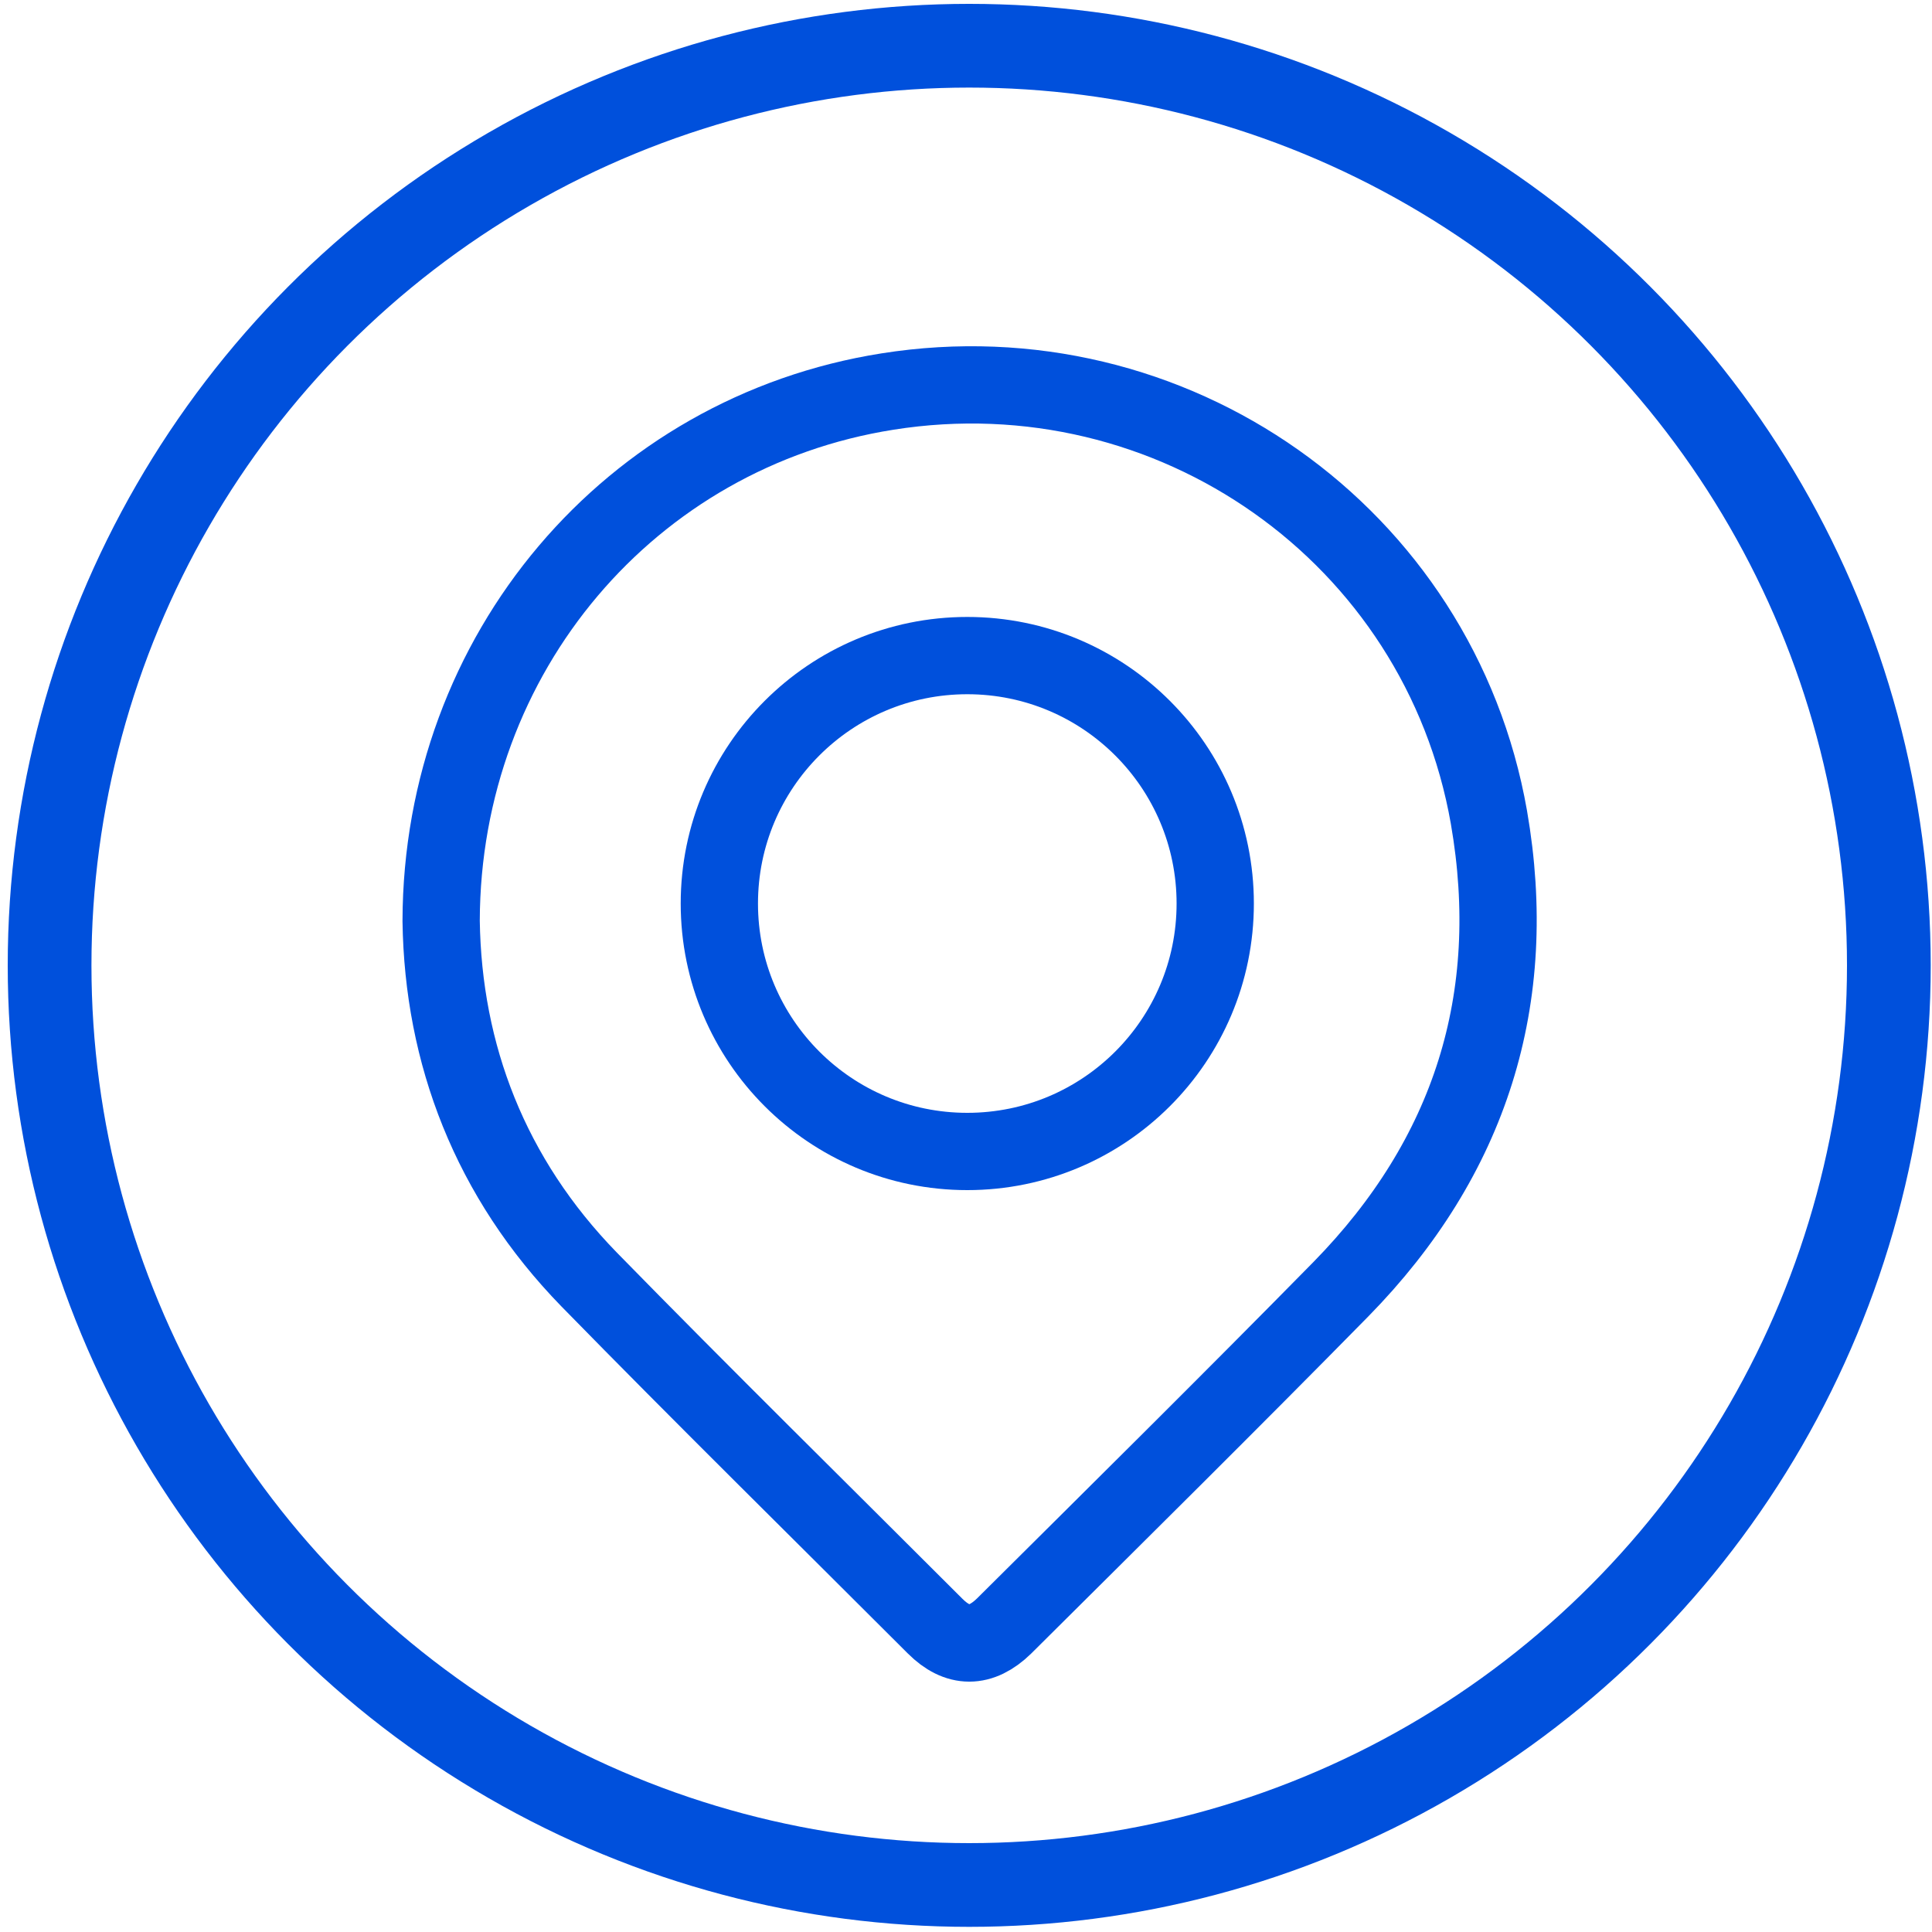
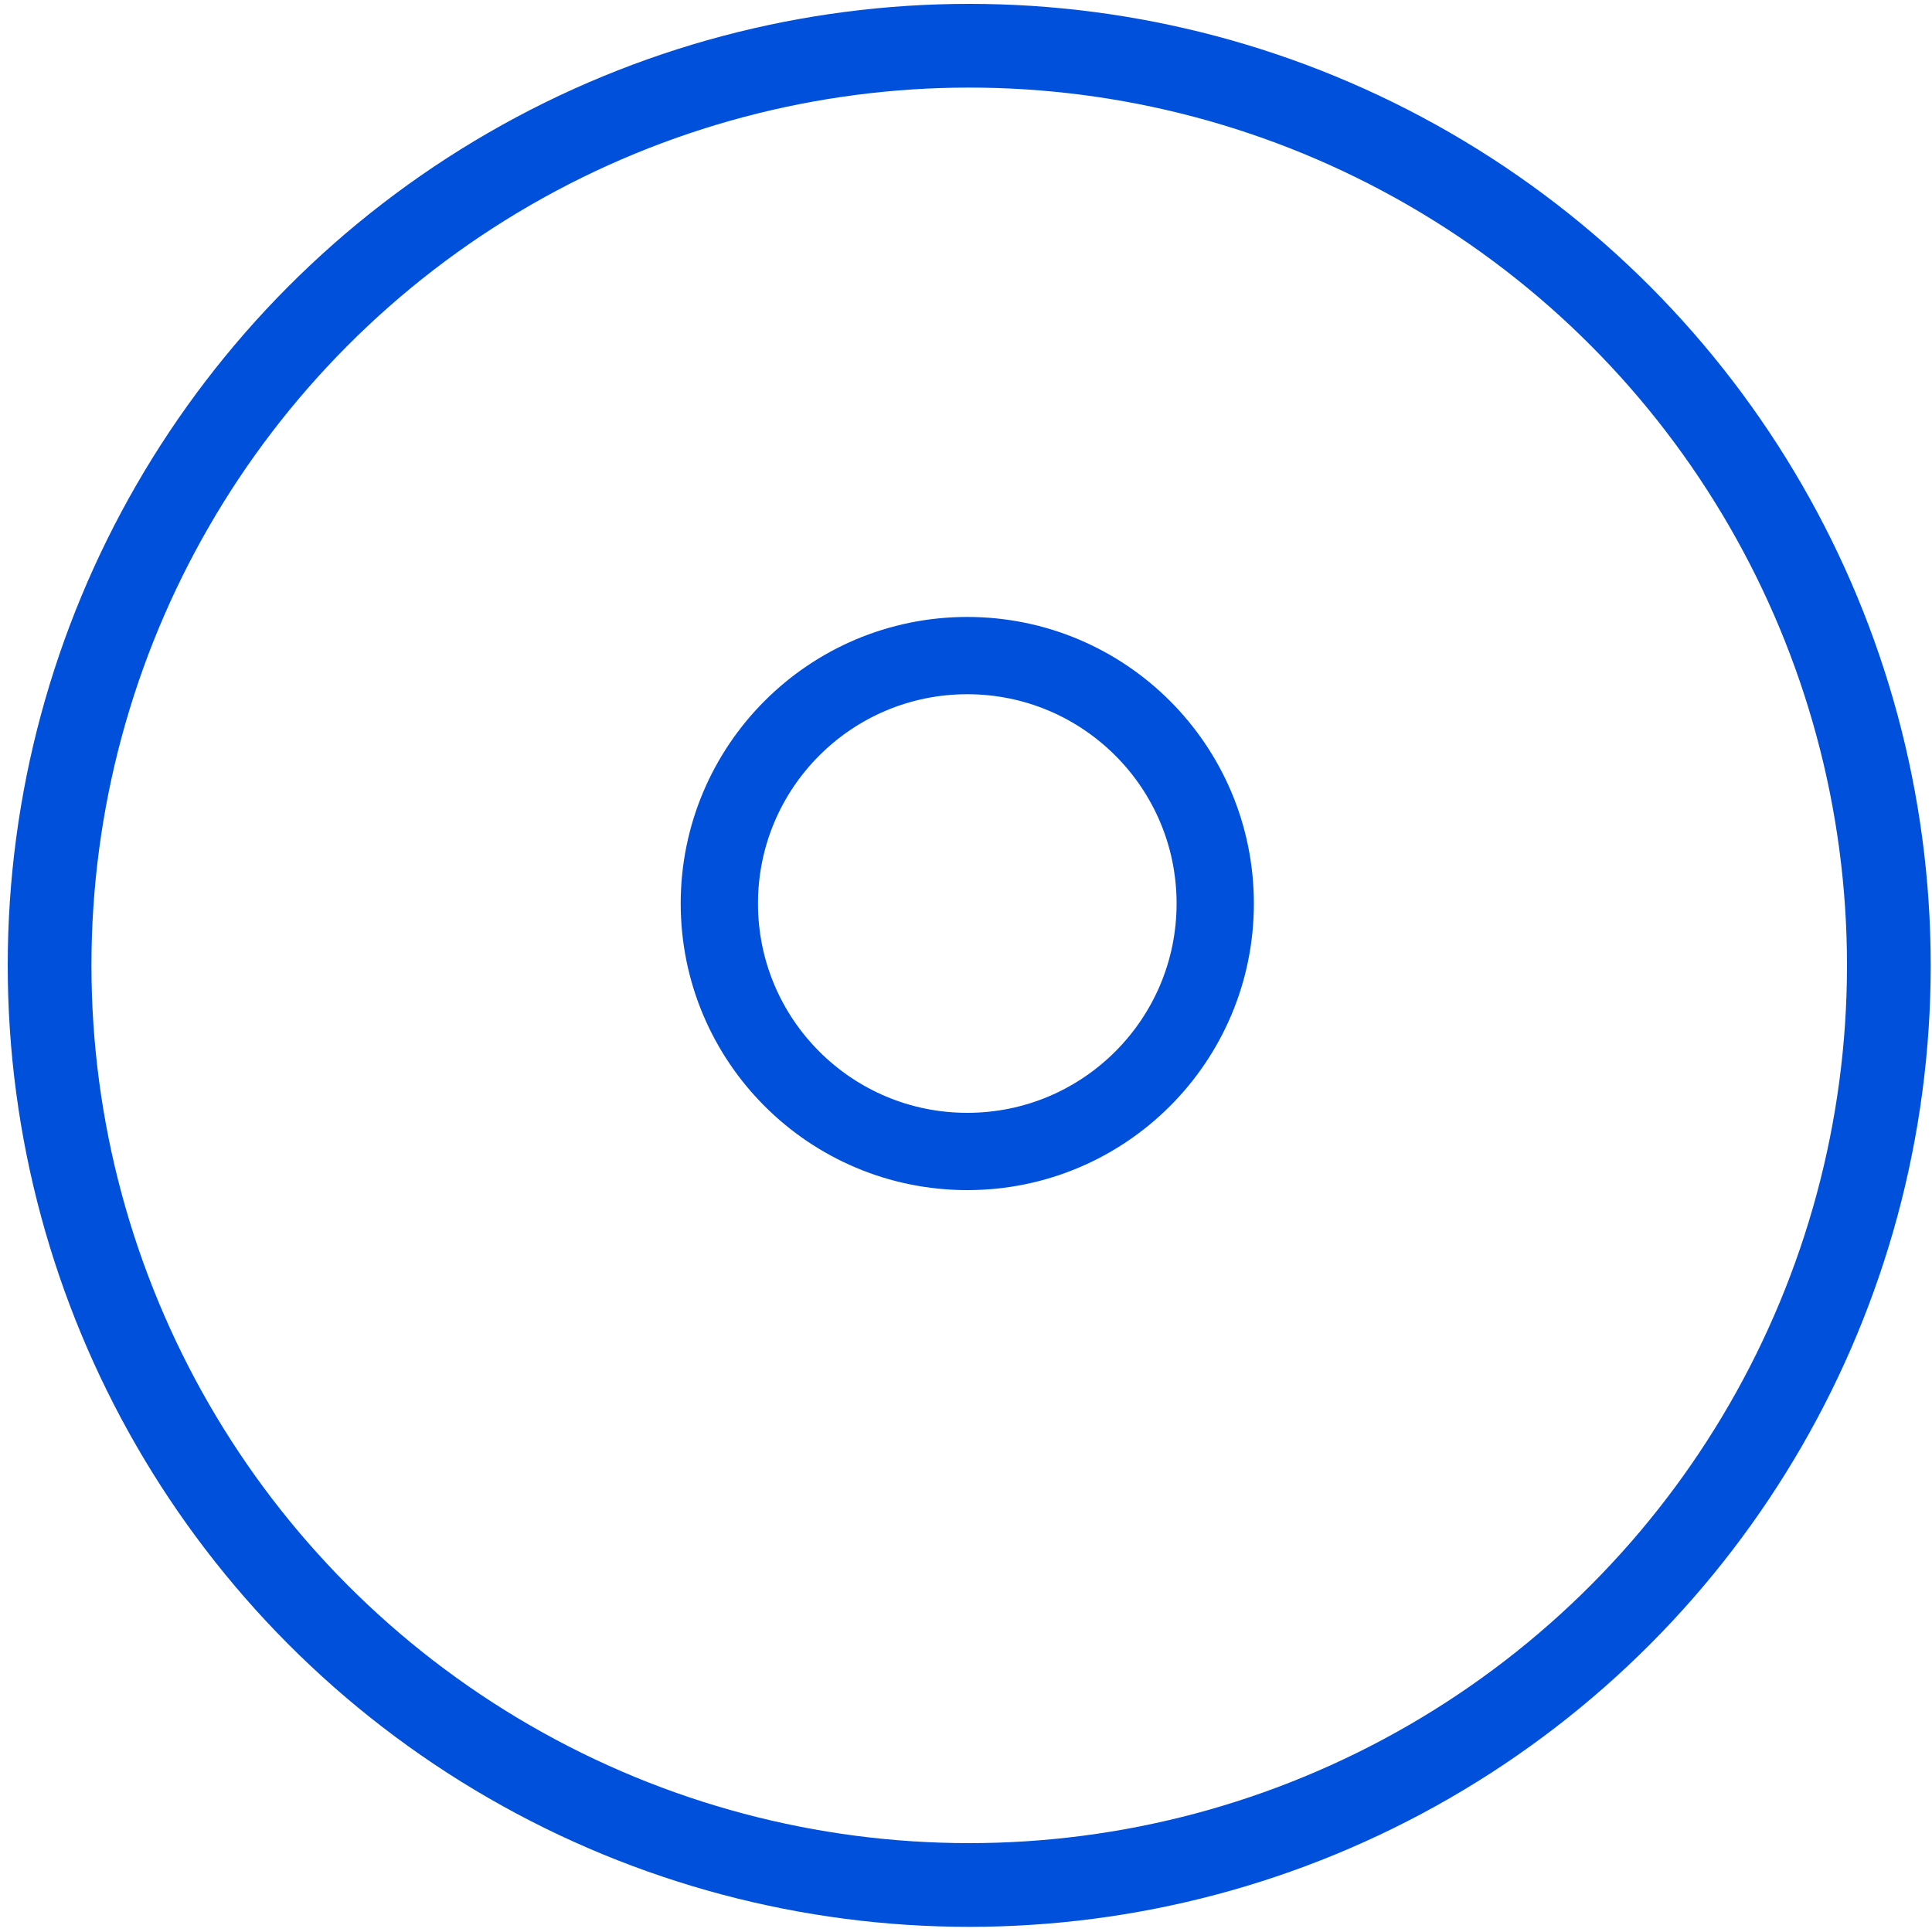
<svg xmlns="http://www.w3.org/2000/svg" version="1.1" id="Camada_1" x="0px" y="0px" viewBox="0 0 300 300" style="enable-background:new 0 0 300 300;" xml:space="preserve">
  <style type="text/css">
	.st0{fill:none;stroke:#0050DC;stroke-width:12;stroke-miterlimit:10;}
	.st1{fill:none;stroke:#0050DC;stroke-width:13;stroke-miterlimit:10;}
</style>
  <g>
-     <path class="st0" d="M68.5,143c0.1-41.6,29.4-75.9,69.3-82.2c44.1-7,85.7,22.2,93.4,66.1c4.9,28.2-2.9,52.8-23,73.3   c-17.3,17.6-34.8,34.9-52.3,52.3c-3.6,3.5-7.2,3.5-10.7,0c-17.9-17.9-36-35.7-53.7-53.8C76.1,182.9,68.8,163.7,68.5,143L68.5,143z" />
    <circle class="st0" cx="150.2" cy="140.3" r="38.5" />
  </g>
  <circle class="st1" cx="150.5" cy="149.9" r="142.8" />
</svg>